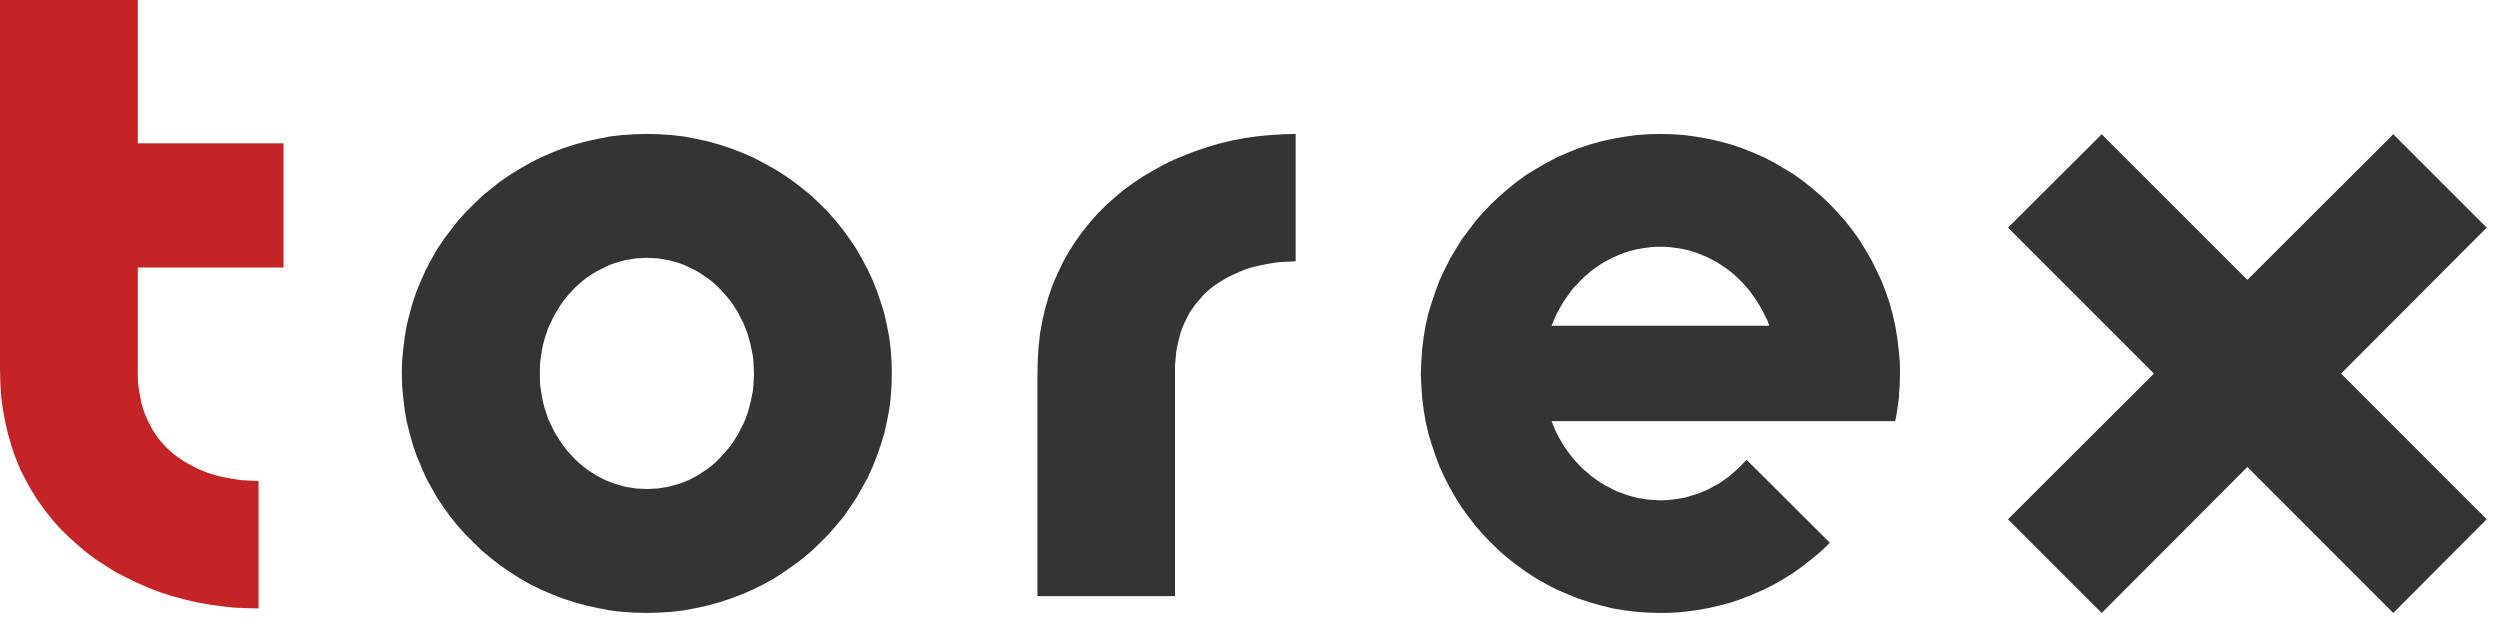
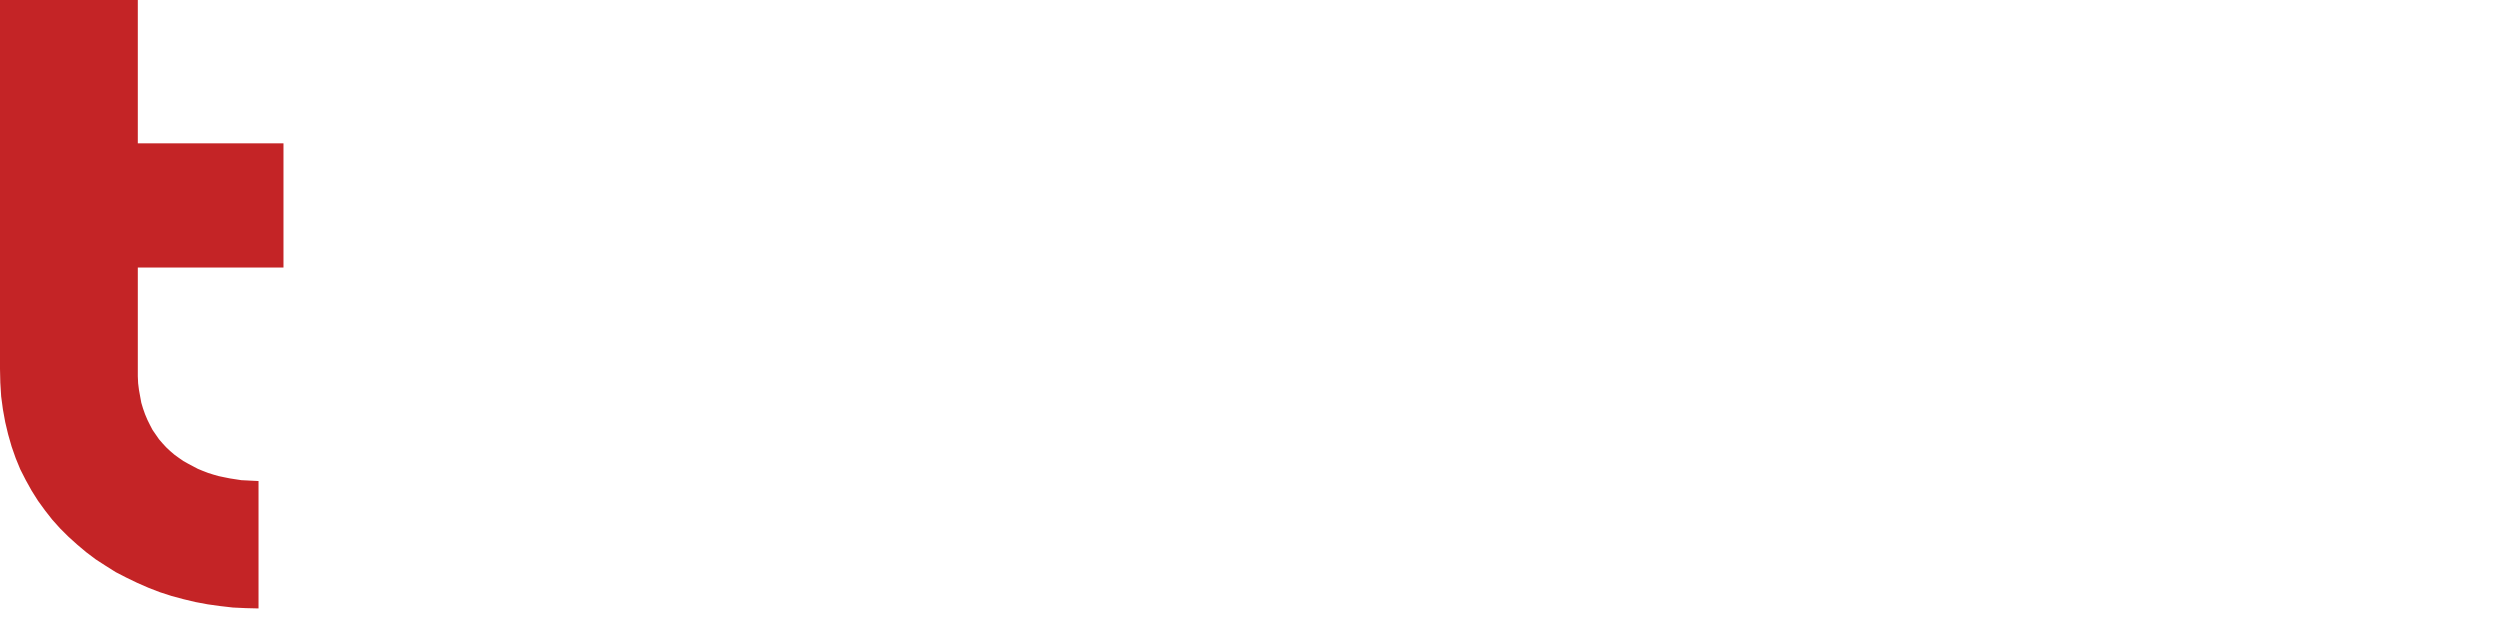
<svg xmlns="http://www.w3.org/2000/svg" width="56" height="14" viewBox="0 0 56 14" fill="none">
-   <path fill-rule="evenodd" clip-rule="evenodd" d="M14.492 3L14.206 3.007L13.926 3.026L13.653 3.058L13.387 3.111L13.12 3.169L12.86 3.241L12.601 3.325L12.354 3.423L12.113 3.527L11.873 3.65L11.645 3.78L11.424 3.916L11.203 4.066L11.002 4.228L10.8 4.391L10.612 4.573L10.43 4.755L10.254 4.95L10.092 5.158L9.936 5.366L9.793 5.58L9.663 5.808L9.539 6.042L9.435 6.276L9.331 6.523L9.247 6.77L9.176 7.023L9.111 7.283L9.065 7.549L9.033 7.816L9.007 8.089L9 8.368L9.007 8.641L9.033 8.914L9.065 9.181L9.111 9.447L9.176 9.707L9.247 9.961L9.331 10.207L9.435 10.454L9.539 10.695L9.663 10.922L9.793 11.15L9.936 11.364L10.092 11.579L10.254 11.78L10.43 11.975L10.612 12.157L10.8 12.339L11.002 12.508L11.203 12.664L11.424 12.814L11.645 12.957L11.873 13.087L12.113 13.204L12.354 13.308L12.601 13.405L12.86 13.489L13.12 13.561L13.387 13.62L13.653 13.671L13.926 13.704L14.206 13.723L14.492 13.73L14.771 13.723L15.051 13.704L15.324 13.671L15.597 13.62L15.863 13.561L16.123 13.489L16.376 13.405L16.63 13.308L16.87 13.204L17.104 13.087L17.338 12.957L17.559 12.814L17.774 12.664L17.982 12.508L18.183 12.339L18.372 12.157L18.554 11.975L18.723 11.78L18.892 11.579L19.041 11.364L19.184 11.15L19.314 10.922L19.438 10.695L19.548 10.454L19.645 10.207L19.73 9.961L19.808 9.707L19.866 9.447L19.918 9.181L19.951 8.914L19.97 8.641L19.977 8.368L19.97 8.089L19.951 7.816L19.918 7.549L19.866 7.283L19.808 7.023L19.73 6.77L19.645 6.523L19.548 6.276L19.438 6.042L19.314 5.808L19.184 5.58L19.041 5.366L18.892 5.158L18.723 4.95L18.554 4.755L18.372 4.573L18.183 4.391L17.982 4.228L17.774 4.066L17.559 3.916L17.338 3.78L17.104 3.65L16.87 3.527L16.63 3.423L16.376 3.325L16.123 3.241L15.863 3.169L15.597 3.111L15.324 3.058L15.051 3.026L14.771 3.007L14.492 3ZM23.239 8.368V13.353H26.32V8.368V8.199L26.333 8.043L26.346 7.894L26.372 7.751L26.404 7.608L26.437 7.478L26.483 7.348L26.535 7.224L26.593 7.107L26.651 6.997L26.723 6.893L26.794 6.796L26.879 6.698L26.957 6.607L27.048 6.523L27.139 6.445L27.236 6.373L27.34 6.308L27.444 6.243L27.555 6.185L27.665 6.133L27.782 6.081L27.899 6.035L28.016 5.996L28.14 5.964L28.263 5.938L28.387 5.912L28.51 5.892L28.64 5.873L28.77 5.866L28.894 5.86L29.023 5.853V3L28.738 3.007L28.452 3.026L28.172 3.052L27.893 3.091L27.613 3.143L27.34 3.208L27.074 3.286L26.814 3.371L26.56 3.468L26.307 3.572L26.067 3.689L25.833 3.819L25.599 3.955L25.378 4.105L25.163 4.261L24.962 4.43L24.767 4.605L24.578 4.794L24.403 4.995L24.24 5.197L24.084 5.418L23.941 5.639L23.811 5.873L23.694 6.12L23.584 6.367L23.493 6.627L23.415 6.9L23.35 7.173L23.298 7.458L23.265 7.757L23.246 8.056L23.239 8.368ZM55.702 5.099L53.609 3.007L50.341 6.269L47.078 3.007L44.979 5.099L48.248 8.368L44.979 11.631L47.078 13.73L50.341 10.461L53.609 13.73L55.702 11.631L52.44 8.368L55.702 5.099ZM37.193 3L36.92 3.007L36.647 3.026L36.374 3.065L36.114 3.111L35.854 3.169L35.601 3.241L35.347 3.325L35.107 3.423L34.866 3.527L34.639 3.65L34.411 3.78L34.19 3.916L33.982 4.066L33.781 4.228L33.586 4.397L33.398 4.573L33.222 4.761L33.053 4.95L32.897 5.158L32.741 5.366L32.605 5.587L32.475 5.808L32.358 6.042L32.247 6.276L32.156 6.523L32.072 6.77L31.994 7.023L31.935 7.283L31.89 7.549L31.857 7.816L31.838 8.089L31.825 8.368L31.838 8.641L31.857 8.914L31.89 9.181L31.935 9.447L31.994 9.707L32.072 9.961L32.156 10.214L32.247 10.454L32.358 10.695L32.475 10.922L32.605 11.15L32.741 11.364L32.897 11.579L33.053 11.78L33.222 11.975L33.398 12.157L33.586 12.339L33.781 12.508L33.982 12.664L34.19 12.814L34.411 12.957L34.639 13.087L34.866 13.204L35.107 13.308L35.347 13.405L35.601 13.489L35.854 13.561L36.114 13.626L36.374 13.671L36.647 13.704L36.92 13.723L37.193 13.73H37.329L37.459 13.723L37.589 13.717L37.726 13.704L37.986 13.671L38.246 13.626L38.499 13.568L38.753 13.502L39 13.418L39.247 13.321L39.487 13.217L39.721 13.1L39.949 12.97L40.169 12.833L40.384 12.677L40.592 12.515L40.696 12.43L40.793 12.346L40.891 12.255L40.988 12.157L39.123 10.299L39.032 10.396L38.935 10.493L38.831 10.584L38.727 10.675L38.616 10.753L38.506 10.831L38.382 10.896L38.265 10.961L38.142 11.014L38.012 11.066L37.882 11.104L37.752 11.143L37.615 11.169L37.472 11.189L37.336 11.202L37.193 11.208L37.089 11.202L36.992 11.195L36.888 11.189L36.79 11.169L36.693 11.156L36.595 11.13L36.498 11.104L36.4 11.072L36.309 11.039L36.218 11.007L36.127 10.961L36.043 10.916L35.952 10.87L35.867 10.818L35.789 10.766L35.705 10.708L35.627 10.649L35.555 10.584L35.477 10.52L35.406 10.454L35.341 10.383L35.269 10.305L35.204 10.227L35.146 10.149L35.087 10.071L35.029 9.987L34.977 9.896L34.925 9.811L34.879 9.72L34.834 9.629L34.795 9.532L34.756 9.434H42.451L42.477 9.317L42.496 9.194L42.516 9.057L42.535 8.914L42.542 8.771L42.555 8.628V8.492L42.561 8.368L42.555 8.089L42.529 7.816L42.496 7.549L42.451 7.283L42.392 7.023L42.321 6.77L42.236 6.523L42.139 6.276L42.028 6.042L41.911 5.808L41.781 5.587L41.645 5.366L41.495 5.158L41.333 4.95L41.164 4.761L40.988 4.573L40.8 4.397L40.605 4.228L40.404 4.066L40.196 3.916L39.975 3.78L39.754 3.65L39.52 3.527L39.279 3.423L39.039 3.325L38.792 3.241L38.532 3.169L38.272 3.111L38.012 3.065L37.739 3.026L37.472 3.007L37.193 3ZM34.756 7.296L34.795 7.198L34.834 7.107L34.879 7.01L34.925 6.926L34.977 6.835L35.029 6.75L35.087 6.666L35.146 6.581L35.204 6.503L35.269 6.425L35.341 6.354L35.406 6.282L35.477 6.211L35.555 6.146L35.627 6.081L35.705 6.022L35.789 5.964L35.867 5.912L35.952 5.86L36.043 5.814L36.127 5.769L36.218 5.73L36.309 5.691L36.4 5.658L36.498 5.626L36.595 5.6L36.693 5.58L36.79 5.561L36.888 5.548L36.992 5.535L37.089 5.528H37.193H37.297L37.401 5.535L37.498 5.548L37.596 5.561L37.7 5.58L37.797 5.6L37.888 5.626L37.986 5.658L38.077 5.691L38.168 5.73L38.259 5.769L38.35 5.814L38.434 5.86L38.519 5.912L38.597 5.964L38.681 6.022L38.759 6.081L38.837 6.146L38.909 6.211L38.98 6.282L39.052 6.354L39.117 6.425L39.182 6.503L39.24 6.581L39.299 6.666L39.357 6.75L39.409 6.835L39.461 6.926L39.507 7.01L39.552 7.107L39.598 7.198L39.63 7.296H34.756ZM14.492 10.955L14.368 10.948L14.245 10.942L14.128 10.922L14.004 10.903L13.887 10.87L13.777 10.838L13.666 10.799L13.556 10.753L13.452 10.701L13.348 10.643L13.244 10.578L13.146 10.513L13.055 10.441L12.964 10.364L12.873 10.279L12.796 10.194L12.711 10.104L12.639 10.012L12.568 9.915L12.503 9.811L12.438 9.707L12.38 9.597L12.328 9.486L12.275 9.376L12.236 9.252L12.197 9.135L12.165 9.012L12.139 8.888L12.12 8.758L12.1 8.628L12.094 8.498V8.368V8.232L12.1 8.102L12.12 7.972L12.139 7.842L12.165 7.718L12.197 7.595L12.236 7.478L12.275 7.361L12.328 7.244L12.38 7.134L12.438 7.023L12.503 6.919L12.568 6.815L12.639 6.718L12.711 6.627L12.796 6.535L12.873 6.451L12.964 6.367L13.055 6.289L13.146 6.217L13.244 6.152L13.348 6.087L13.452 6.035L13.556 5.983L13.666 5.931L13.777 5.892L13.887 5.86L14.004 5.827L14.128 5.808L14.245 5.788L14.368 5.782L14.492 5.775L14.615 5.782L14.739 5.788L14.856 5.808L14.973 5.827L15.09 5.86L15.207 5.892L15.317 5.931L15.428 5.983L15.532 6.035L15.636 6.087L15.733 6.152L15.831 6.217L15.928 6.289L16.019 6.367L16.104 6.451L16.188 6.535L16.266 6.627L16.344 6.718L16.415 6.815L16.48 6.919L16.545 7.023L16.597 7.134L16.656 7.244L16.701 7.361L16.747 7.478L16.779 7.595L16.812 7.718L16.838 7.842L16.864 7.972L16.877 8.102L16.883 8.232L16.89 8.368L16.883 8.498L16.877 8.628L16.864 8.758L16.838 8.888L16.812 9.012L16.779 9.135L16.747 9.252L16.701 9.376L16.656 9.486L16.597 9.597L16.545 9.707L16.48 9.811L16.415 9.915L16.344 10.012L16.266 10.104L16.188 10.194L16.104 10.279L16.019 10.364L15.928 10.441L15.831 10.513L15.733 10.578L15.636 10.643L15.532 10.701L15.428 10.753L15.317 10.799L15.207 10.838L15.09 10.87L14.973 10.903L14.856 10.922L14.739 10.942L14.615 10.948L14.492 10.955Z" fill="#343434" />
  <path fill-rule="evenodd" clip-rule="evenodd" d="M3.087 0H0V8.267L0.007 8.572L0.026 8.878L0.065 9.17L0.117 9.456L0.182 9.729L0.26 10.002L0.351 10.262L0.455 10.515L0.578 10.756L0.708 10.99L0.851 11.217L1.007 11.432L1.17 11.64L1.345 11.835L1.534 12.023L1.729 12.199L1.93 12.368L2.145 12.53L2.366 12.673L2.593 12.816L2.834 12.94L3.074 13.056L3.328 13.167L3.581 13.265L3.841 13.349L4.107 13.421L4.38 13.486L4.653 13.537L4.933 13.576L5.219 13.609L5.505 13.622L5.791 13.629V10.775L5.661 10.769L5.531 10.762L5.407 10.756L5.277 10.736L5.154 10.717L5.024 10.691L4.9 10.665L4.783 10.632L4.66 10.593L4.543 10.548L4.432 10.502L4.322 10.444L4.211 10.385L4.107 10.327L4.004 10.255L3.906 10.184L3.815 10.106L3.724 10.021L3.64 9.93L3.562 9.84L3.49 9.736L3.418 9.632L3.36 9.521L3.302 9.404L3.25 9.281L3.204 9.151L3.165 9.021L3.139 8.878L3.113 8.735L3.094 8.585L3.087 8.429V8.267V5.992H6.35V3.21H3.087V0Z" fill="#C42426" />
</svg>